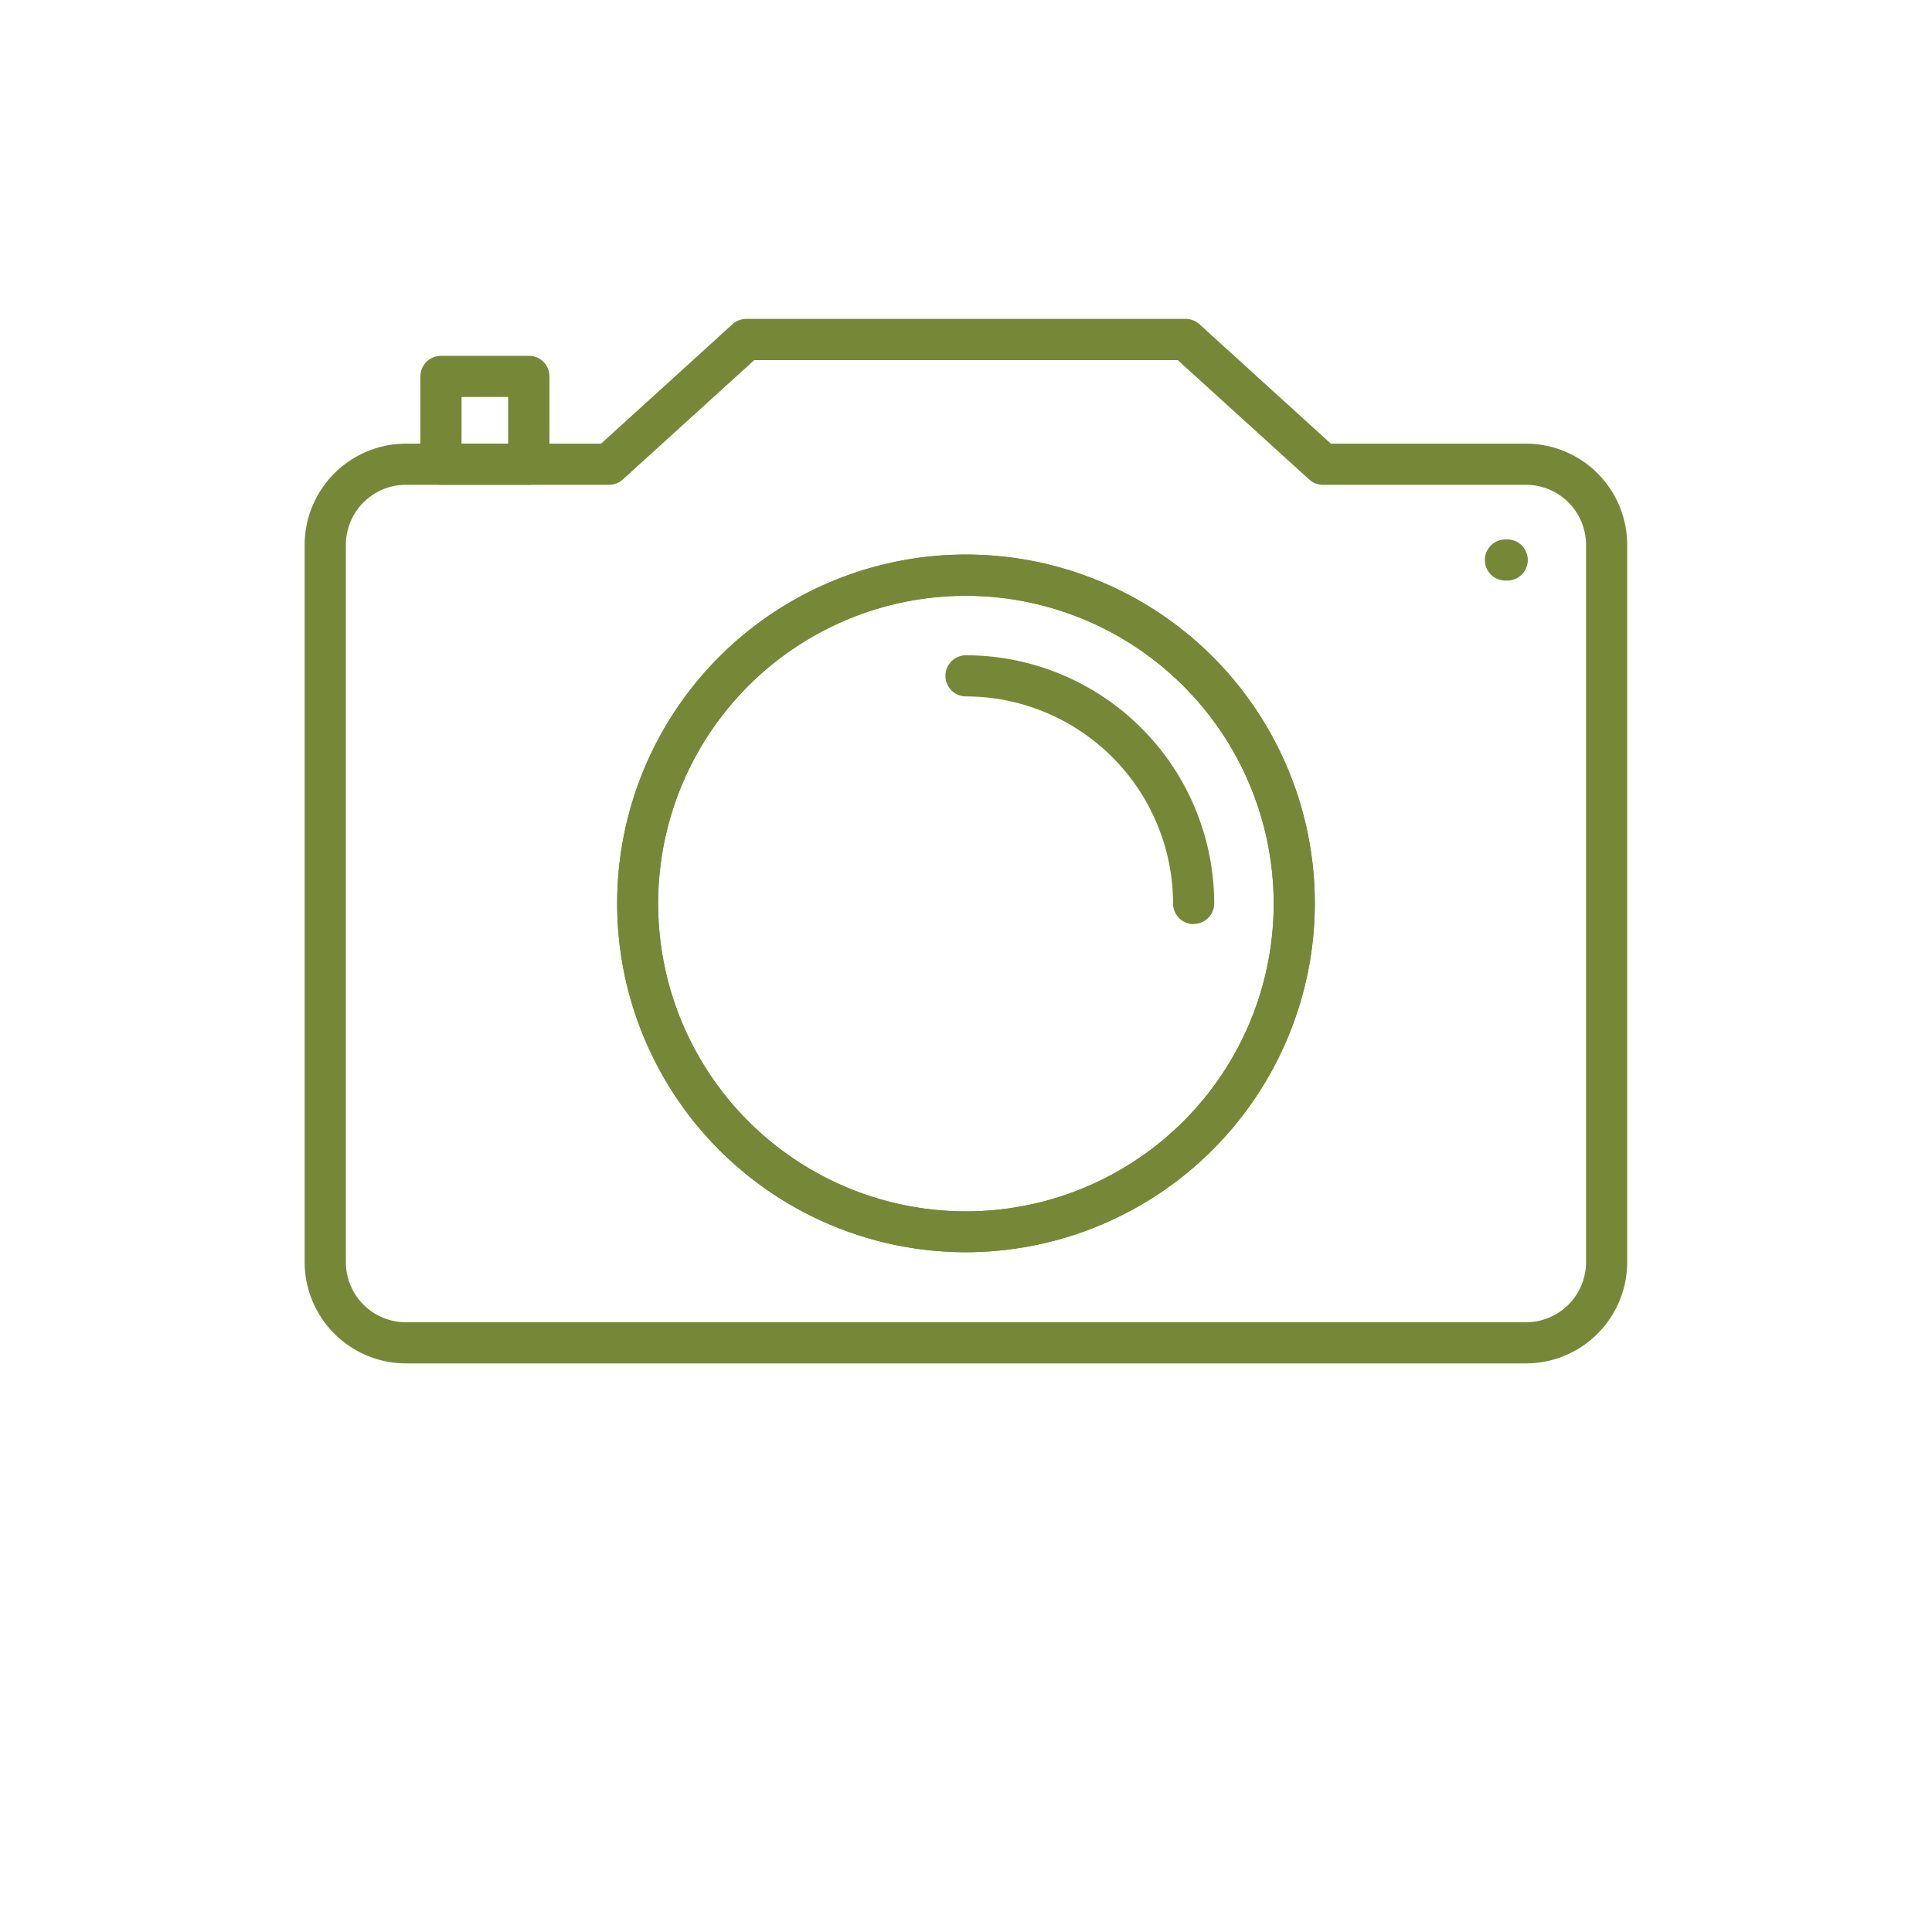
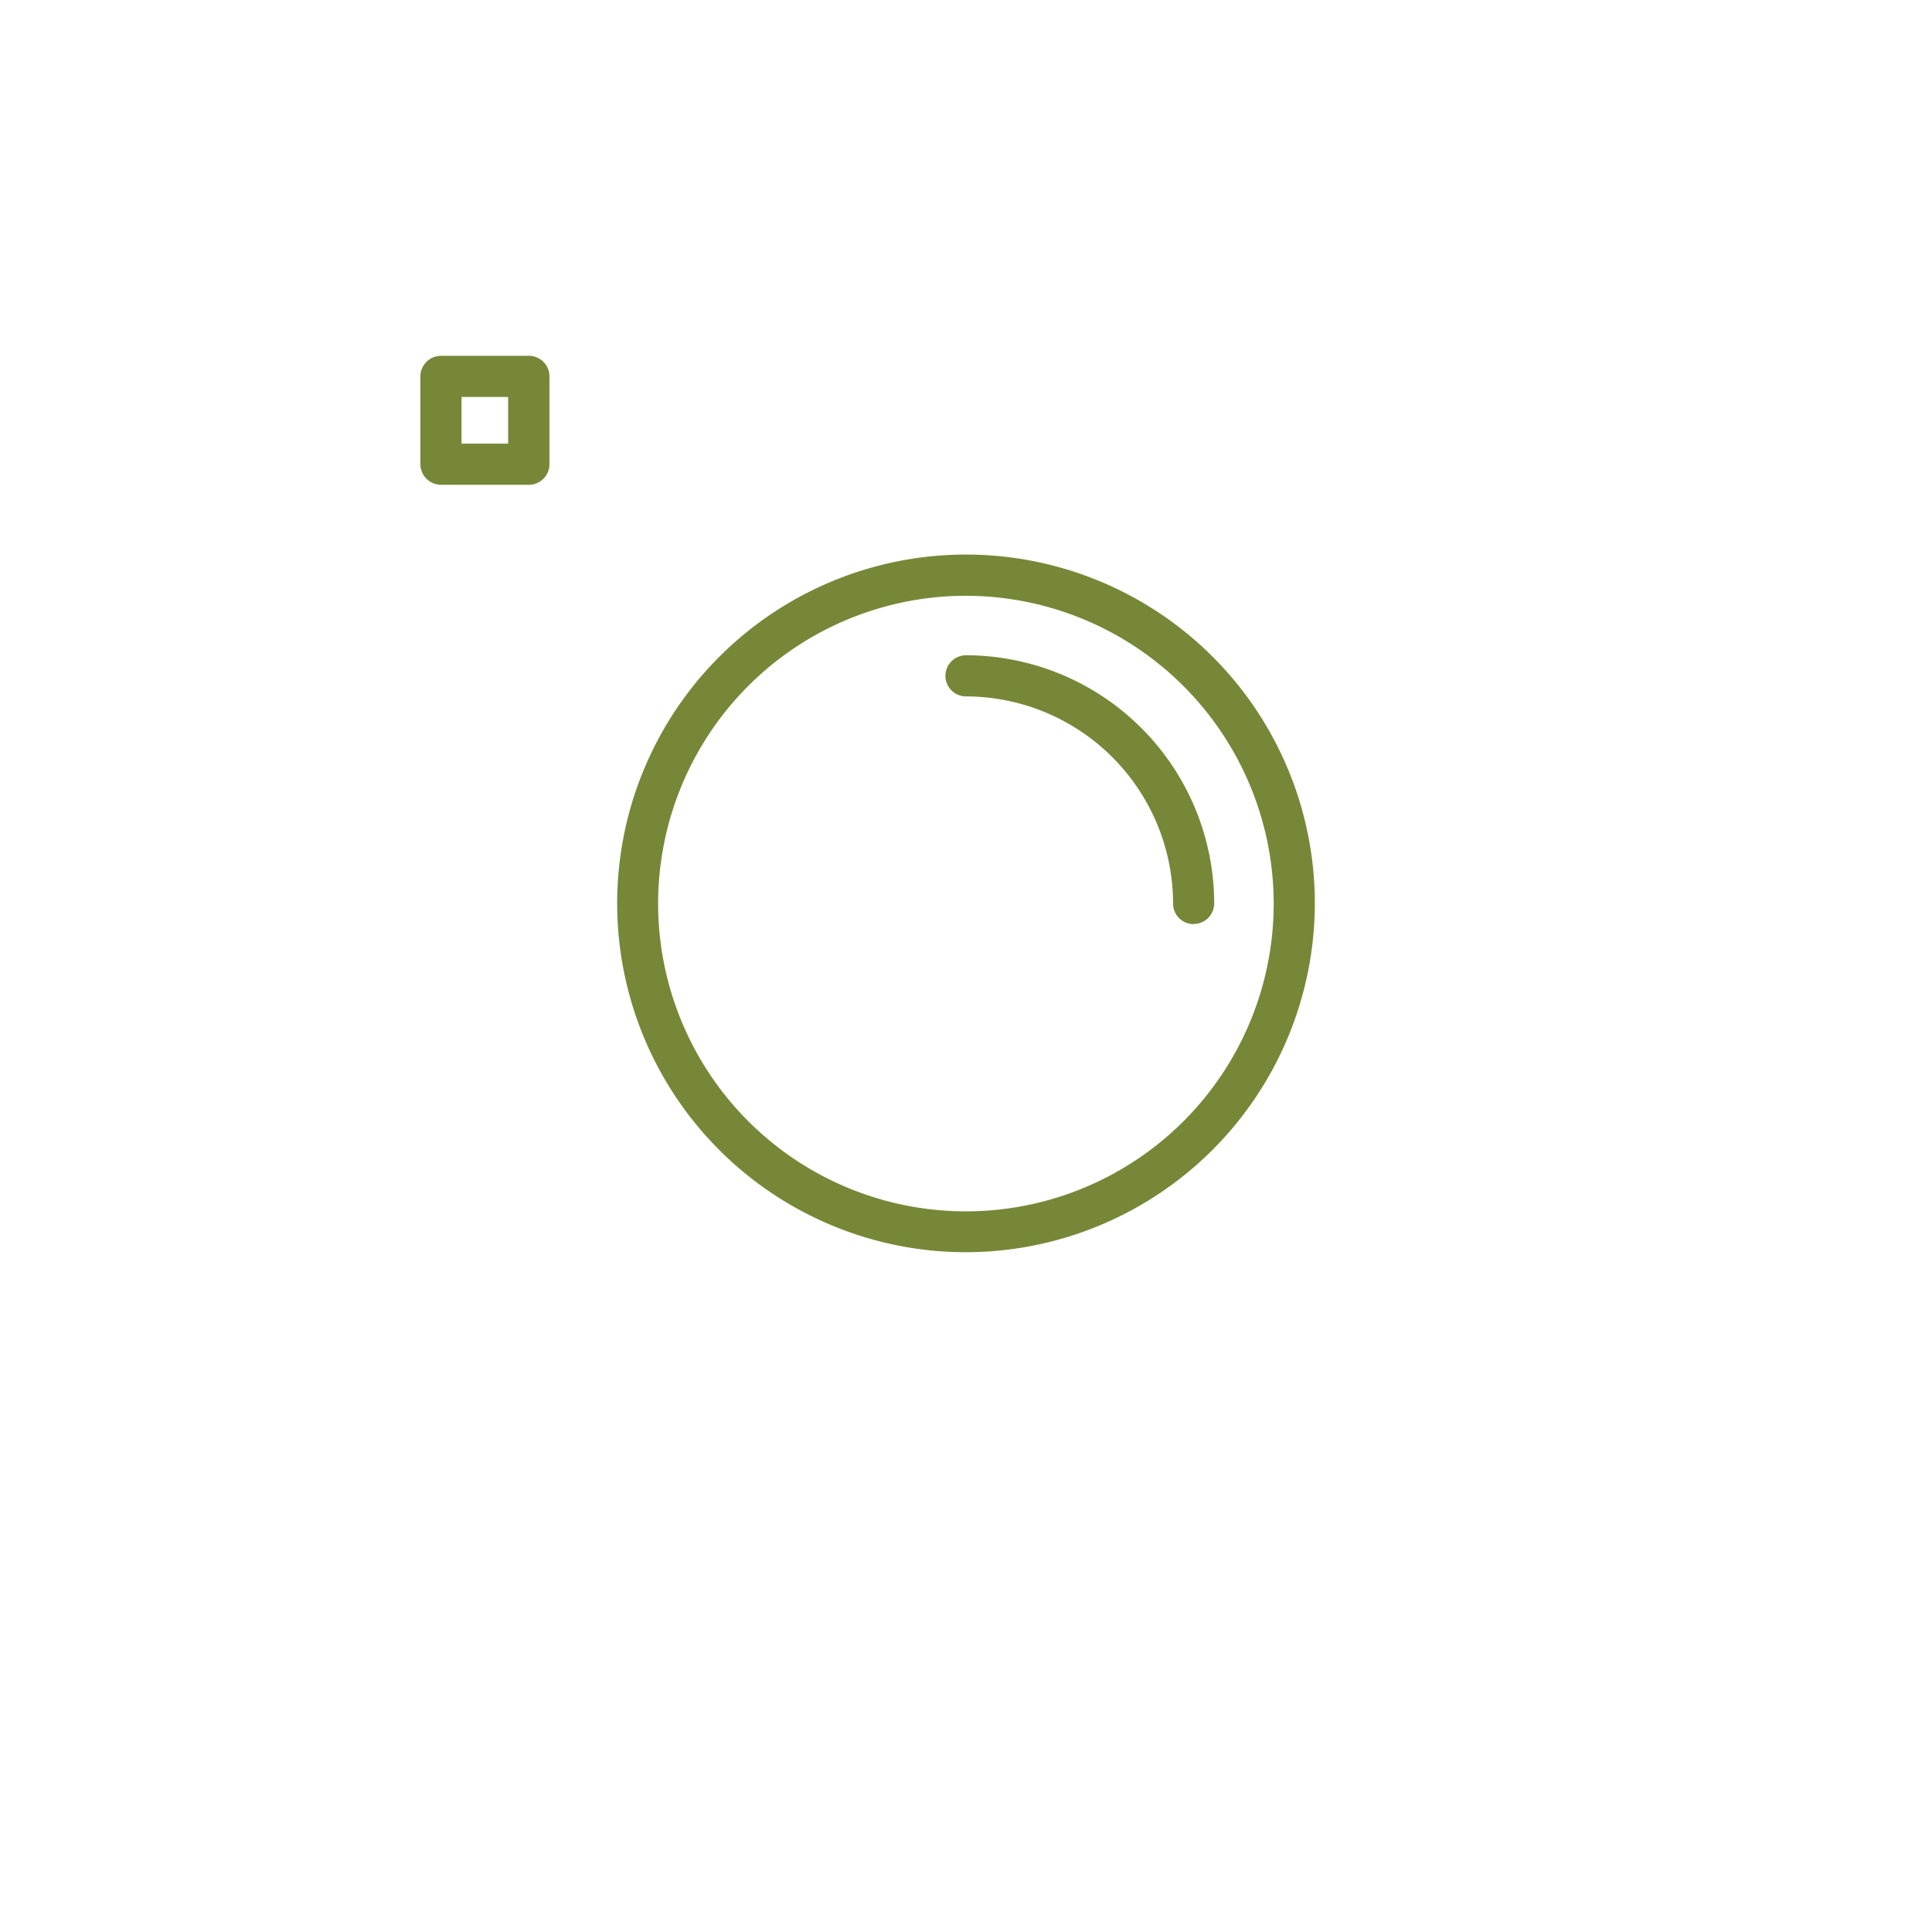
<svg xmlns="http://www.w3.org/2000/svg" id="Layer_1" data-name="Layer 1" viewBox="0 0 216 216">
  <defs>
    <style>.cls-1{fill:#768838;}</style>
  </defs>
-   <path class="cls-1" d="M108,66.61A34.41,34.41,0,1,0,142.4,101,34.45,34.45,0,0,0,108,66.61M108,140a39,39,0,1,1,39-39,39.06,39.06,0,0,1-39,39" />
  <path class="cls-1" d="M133.45,103.32a2.3,2.3,0,0,1-2.3-2.3A23.19,23.19,0,0,0,108,77.86a2.3,2.3,0,0,1,0-4.6A27.79,27.79,0,0,1,135.75,101a2.3,2.3,0,0,1-2.3,2.3" />
-   <path class="cls-1" d="M45.39,54.2a6.72,6.72,0,0,0-6.72,6.71v80.2a6.72,6.72,0,0,0,6.72,6.72H170.61a6.72,6.72,0,0,0,6.71-6.72V60.91a6.72,6.72,0,0,0-6.71-6.71H147.9a2.26,2.26,0,0,1-1.54-.6L131.67,40.26H84.33L69.64,53.6a2.3,2.3,0,0,1-1.55.6Zm125.22,98.23H45.39a11.34,11.34,0,0,1-11.33-11.32V60.91A11.34,11.34,0,0,1,45.39,49.6H67.2L81.89,36.25a2.33,2.33,0,0,1,1.55-.6h49.11a2.31,2.31,0,0,1,1.55.6L148.79,49.6h21.82a11.32,11.32,0,0,1,11.31,11.31v80.2a11.32,11.32,0,0,1-11.31,11.32" />
-   <path class="cls-1" d="M168.51,64.91h-.2a2.3,2.3,0,0,1,0-4.6h.2a2.3,2.3,0,1,1,0,4.6" />
  <path class="cls-1" d="M51.6,49.6h5.21V44.38H51.6Zm7.51,4.6H49.3A2.31,2.31,0,0,1,47,51.9V42.08a2.31,2.31,0,0,1,2.31-2.3h9.81a2.3,2.3,0,0,1,2.31,2.3V51.9a2.3,2.3,0,0,1-2.31,2.3" />
  <path class="cls-1" d="M108,66.61A34.41,34.41,0,1,0,142.4,101,34.45,34.45,0,0,0,108,66.61M108,140a39,39,0,1,1,39-39,39.06,39.06,0,0,1-39,39" />
</svg>